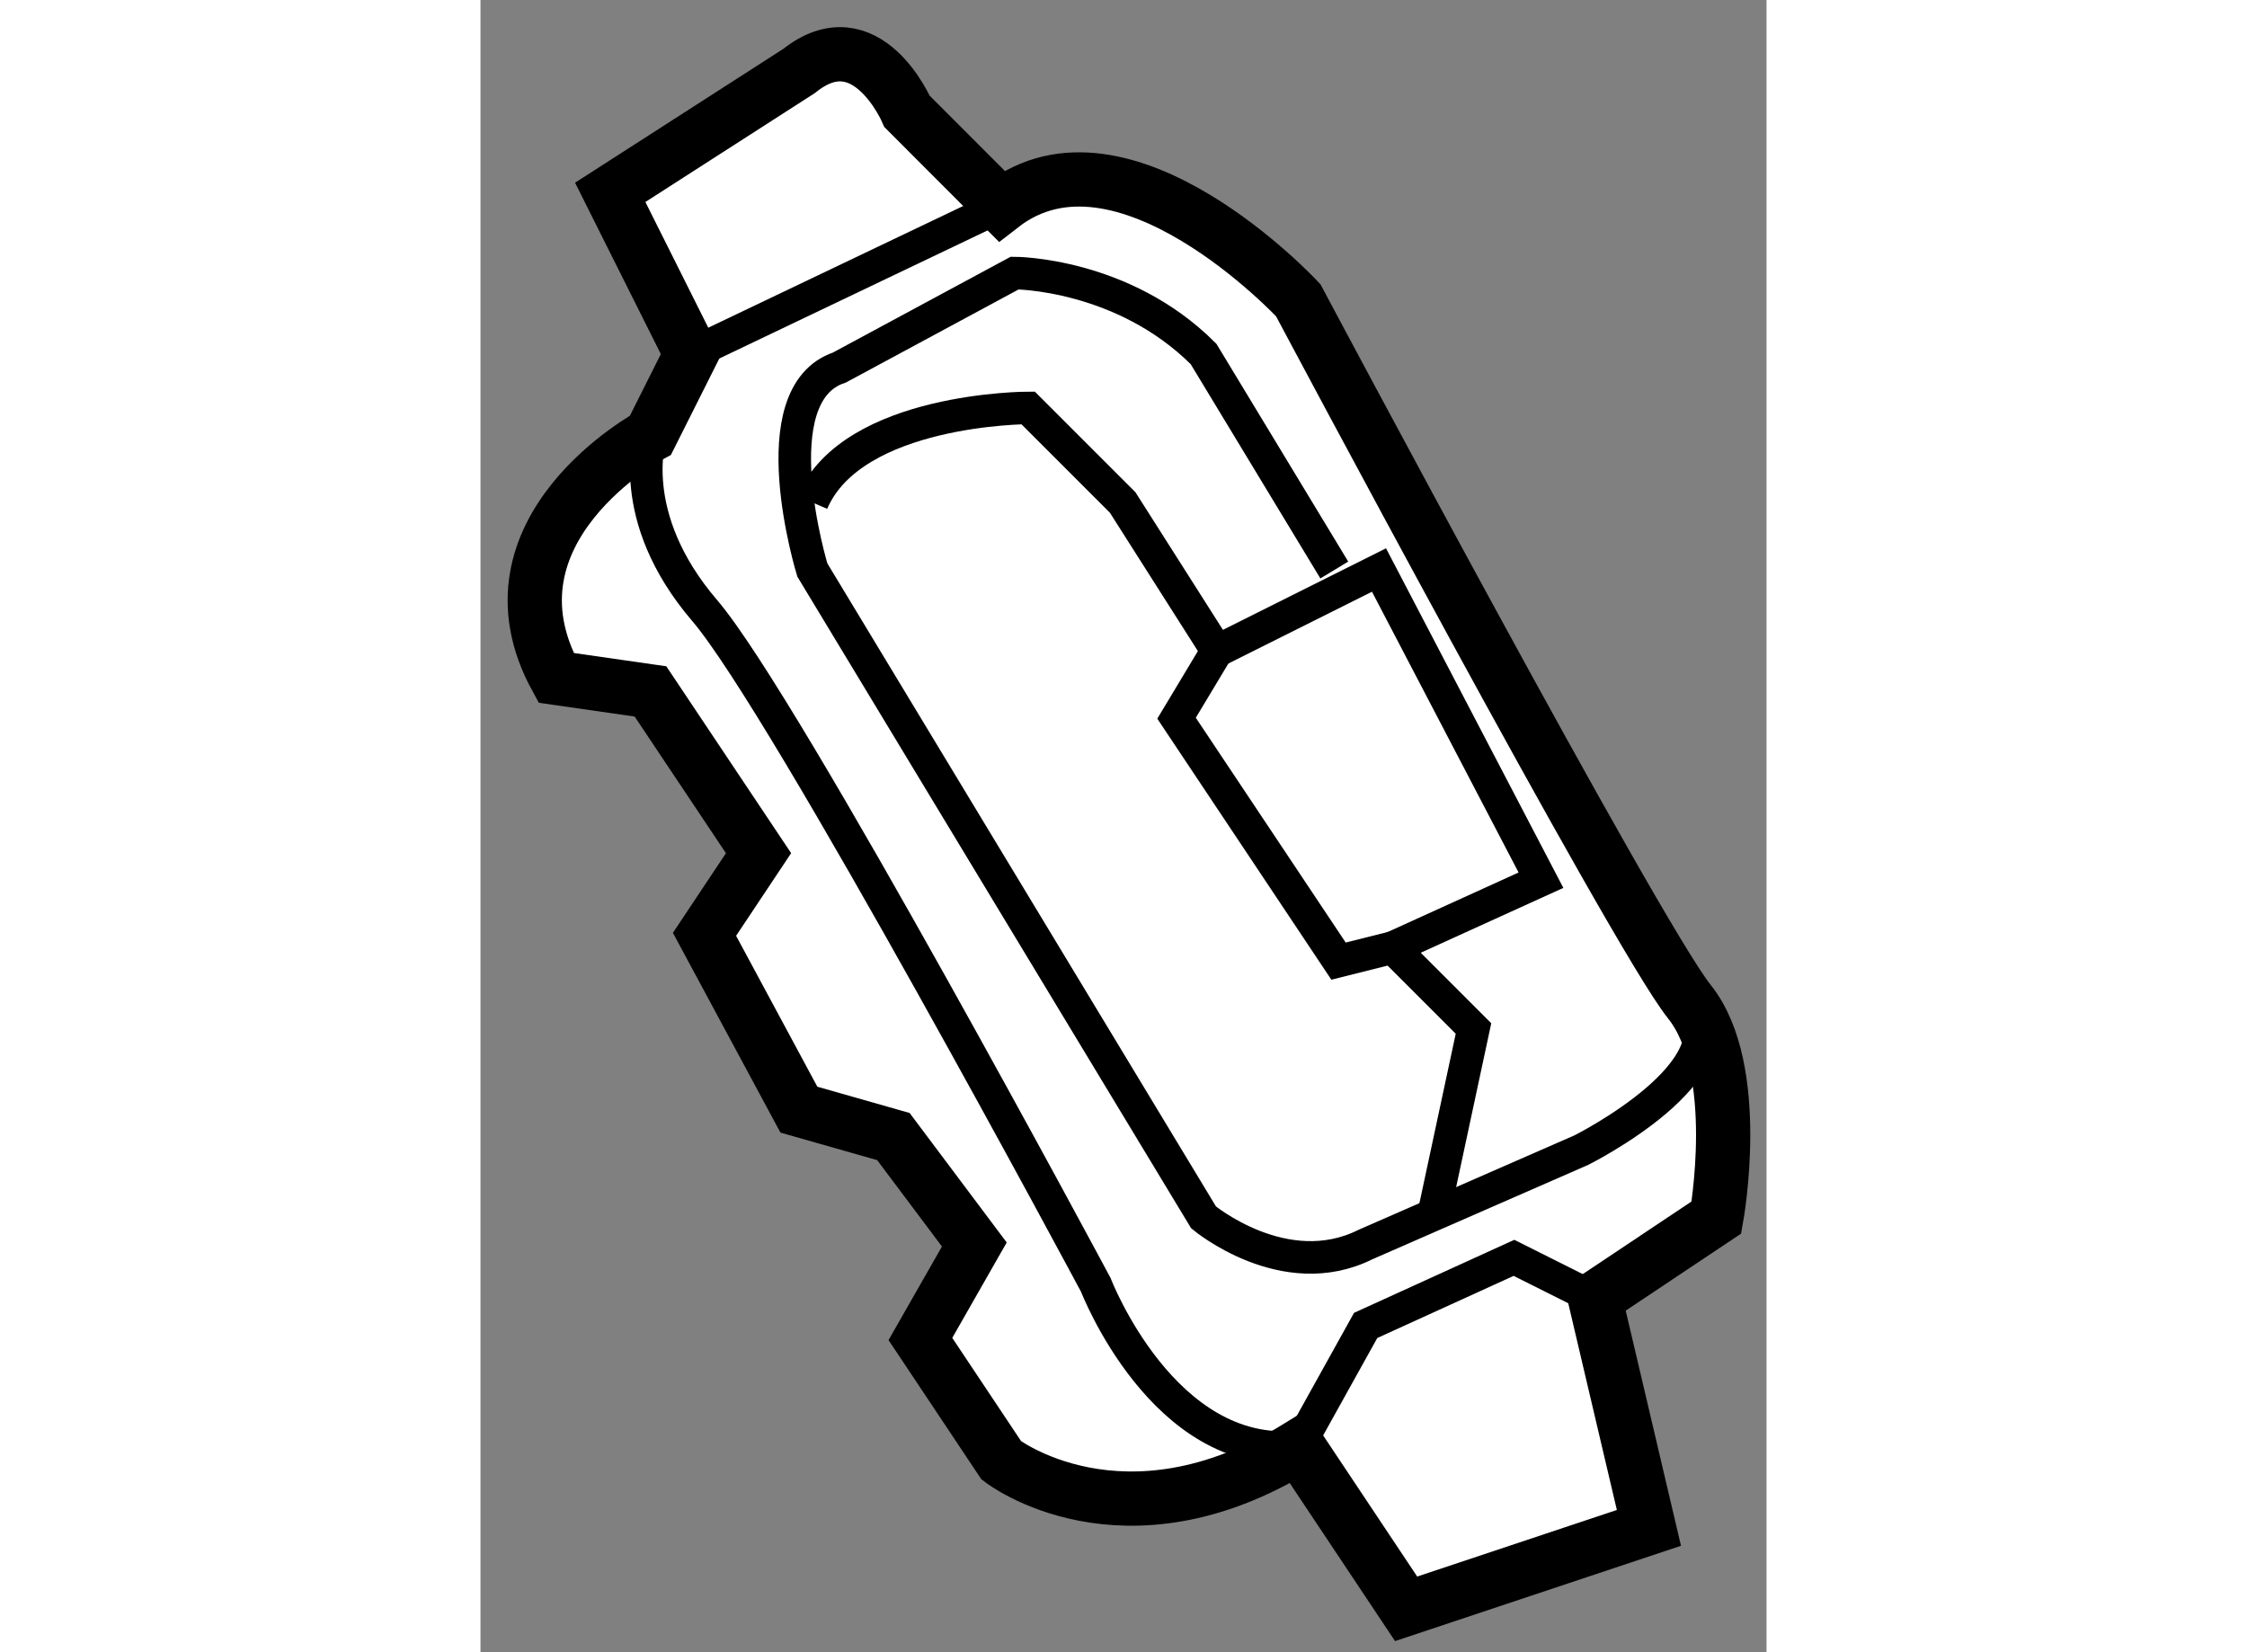
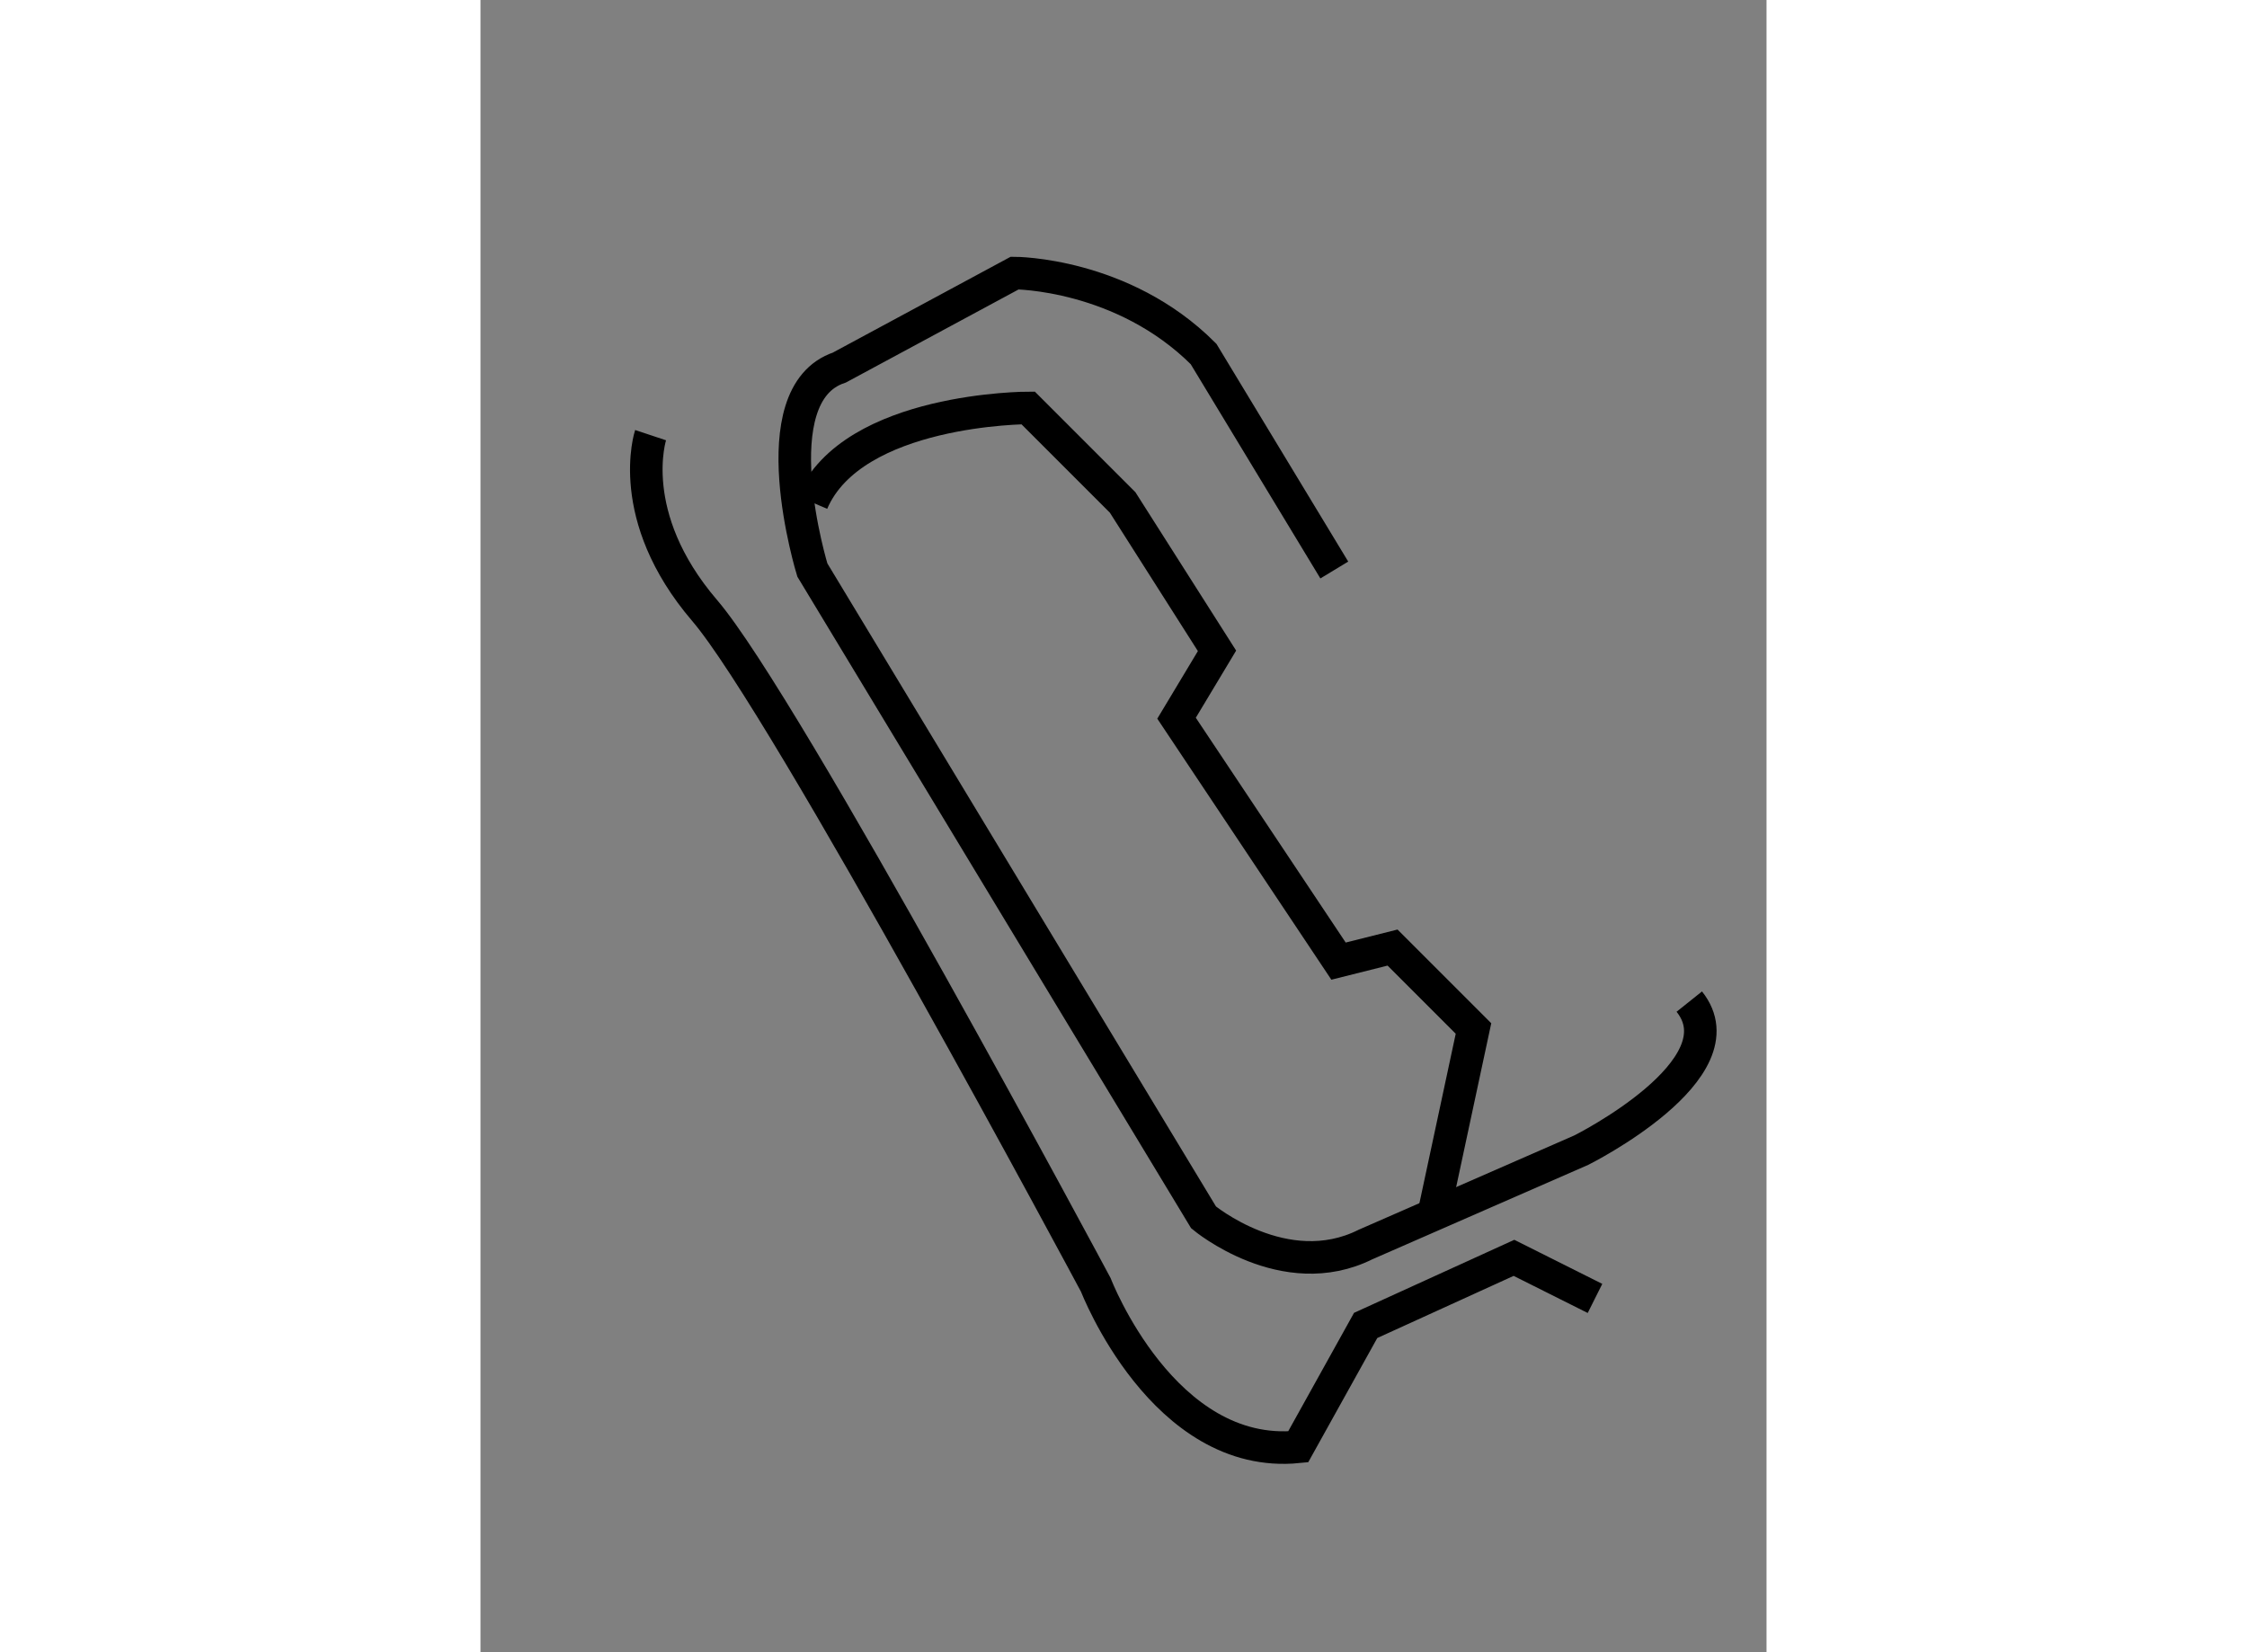
<svg xmlns="http://www.w3.org/2000/svg" version="1.1" x="0px" y="0px" width="244.8px" height="180px" viewBox="54.123 40.952 11.854 15.229" enable-background="new 0 0 244.8 180" xml:space="preserve">
  <rect x="54.123" y="40.952" width="11.854" height="15.229" fill="#808080" stroke="none" />
  <g>
-     <path fill="#FFFFFF" stroke="#000000" stroke-width="0.5" d="M55.69,44.963c0,0-1.616,0.87-0.87,2.237l0.87,0.125l0.996,1.491    l-0.498,0.748l0.87,1.616l0.871,0.248l0.746,0.995l-0.497,0.871l0.746,1.119c0,0,1.12,0.87,2.736-0.125l0.995,1.493l2.238-0.746    l-0.497-2.114l1.119-0.747c0,0,0.249-1.367-0.249-1.989c-0.497-0.621-3.605-6.465-3.605-6.465s-1.616-1.741-2.736-0.87    l-0.87-0.871c0,0-0.373-0.871-0.995-0.373l-1.741,1.119l0.746,1.491L55.69,44.963z" />
    <path fill="none" stroke="#000000" stroke-width="0.3" d="M65.265,50.184c0.498,0.623-0.995,1.369-0.995,1.369l-1.989,0.87    c-0.747,0.373-1.493-0.25-1.493-0.25l-3.606-5.967c0,0-0.497-1.618,0.249-1.866l1.616-0.871c0,0,0.996,0,1.741,0.746l1.205,1.991" />
    <path fill="none" stroke="#000000" stroke-width="0.3" d="M62.903,52.173l0.373-1.741l-0.746-0.746l-0.498,0.125l-1.493-2.239    l0.373-0.621l-0.87-1.368l-0.871-0.871c0,0-1.617,0-1.99,0.871" />
-     <polyline fill="none" stroke="#000000" stroke-width="0.3" points="60.913,46.952 62.405,46.206 63.898,49.065 62.53,49.687   " />
-     <line fill="none" stroke="#000000" stroke-width="0.3" x1="56.063" y1="44.215" x2="58.924" y2="42.849" />
    <path fill="none" stroke="#000000" stroke-width="0.3" d="M64.396,52.92l-0.747-0.374l-1.367,0.623l-0.622,1.119    c-1.243,0.125-1.865-1.492-1.865-1.492s-2.86-5.347-3.606-6.217c-0.746-0.871-0.498-1.616-0.498-1.616" />
  </g>
</svg>